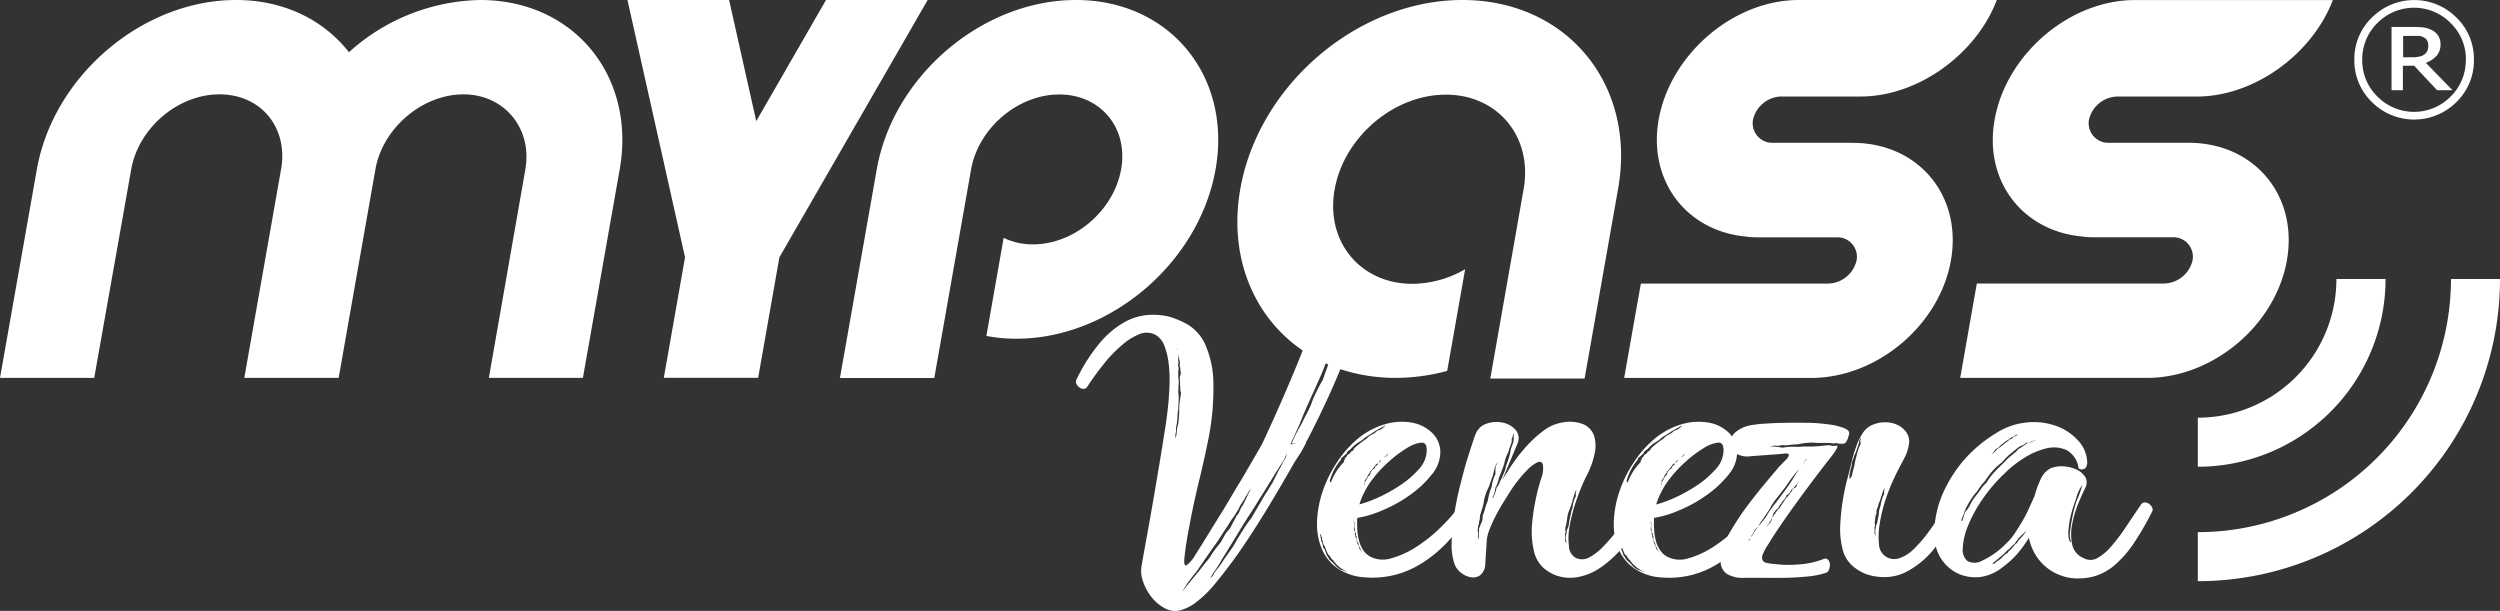
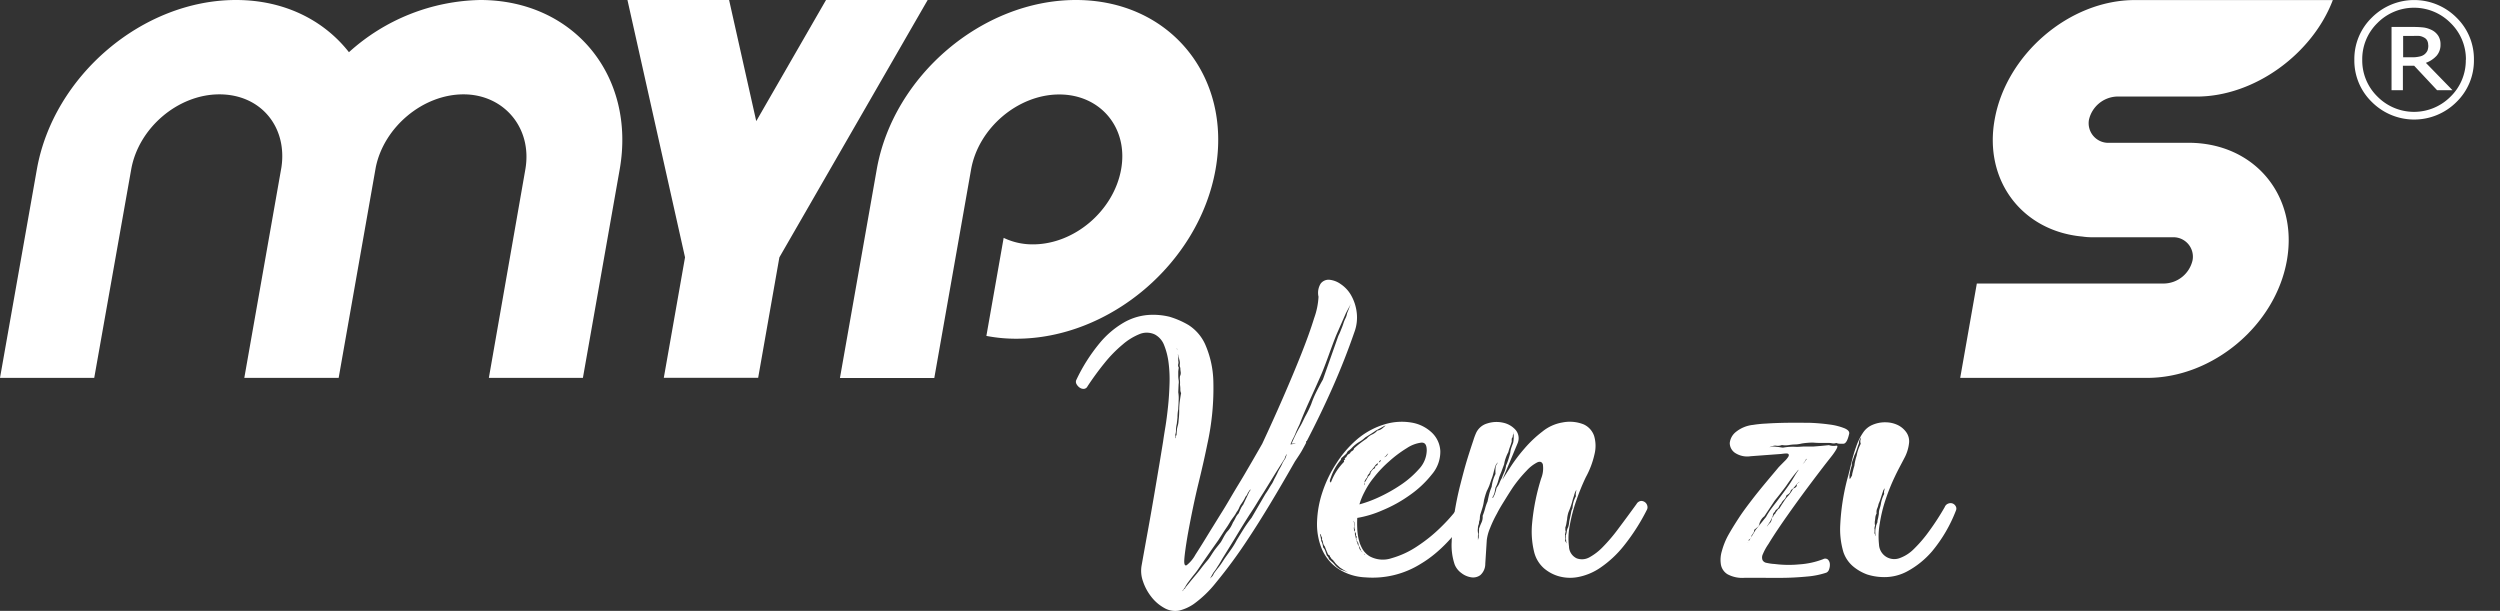
<svg xmlns="http://www.w3.org/2000/svg" id="6545b154-2449-4f48-98e5-837d6814e809" data-name="Livello 1" viewBox="0 0 418.12 102.17">
  <rect x="0" y="0" width="418.12" height="102.17" fill="#333333" stroke="none" />
  <title>Logo Venezia biancobianco</title>
-   <path d="M399.22,47.31a31.4,31.4,0,0,1-31.4,31.4v-8.2A23.2,23.2,0,0,0,391,47.31Zm10.94,0a42.34,42.34,0,0,1-42.34,42.34v8.2a50.54,50.54,0,0,0,50.54-50.54h-8.2" transform="translate(-0.24 -0.65)" fill="#fff" />
  <path d="M414,10.65a9.66,9.66,0,0,1-2.93,7.07,10,10,0,0,1-14.13,0A9.63,9.63,0,0,1,394,10.65a9.63,9.63,0,0,1,2.94-7.07,10,10,0,0,1,14.13,0A9.66,9.66,0,0,1,414,10.65m-1.34,0A8.44,8.44,0,0,0,410.1,4.5a8.6,8.6,0,0,0-12.24,0,8.44,8.44,0,0,0-2.54,6.15,8.44,8.44,0,0,0,2.54,6.15,8.6,8.6,0,0,0,12.24,0,8.44,8.44,0,0,0,2.54-6.15m-2.22,5.09h-2.58L404,11.64h-1.88v4.1h-1.9V5.16h3.61a14.57,14.57,0,0,1,1.78.09A4.52,4.52,0,0,1,407,5.7a2.74,2.74,0,0,1,1.07,1,2.62,2.62,0,0,1,.34,1.4,2.76,2.76,0,0,1-.65,1.87,4.5,4.5,0,0,1-1.8,1.19Zm-4.07-7.55a1.61,1.61,0,0,0-.16-.74,1.18,1.18,0,0,0-.55-.53,2.21,2.21,0,0,0-.76-.26,9.08,9.08,0,0,0-1,0h-1.72v3.57h1.47a5,5,0,0,0,1.24-.12,1.88,1.88,0,0,0,.86-.37,1.81,1.81,0,0,0,.5-.63,2.44,2.44,0,0,0,.14-.87" transform="translate(-0.24 -0.65)" fill="#fff" />
  <path d="M366.26,24.53H353.08a3.28,3.28,0,0,1-3.46-3.88,5,5,0,0,1,4.58-3.85h13.43c9.66,0,19.36-7.14,22.77-16.14H357.3c-11,0-21.55,9.13-23.46,20C332,30.9,338.5,39.3,348.49,40.21a11.15,11.15,0,0,0,1.8.12h13.43a3.25,3.25,0,0,1,3.22,3.86,5,5,0,0,1-4.83,3.88H330.86l-2.78,15.78h31.25c11,0,21.48-8.8,23.39-19.66s-5.45-19.66-16.46-19.66" transform="translate(-0.24 -0.65)" fill="#fff" />
-   <path d="M310.08,24.53H296.89a3.28,3.28,0,0,1-3.46-3.88A5,5,0,0,1,298,16.79h13.43c9.65,0,19.36-7.14,22.77-16.14H301.1c-11,0-21.53,9.13-23.45,20-1.81,10.26,4.66,18.66,14.64,19.57a11.46,11.46,0,0,0,1.81.12h13.43a3.25,3.25,0,0,1,3.22,3.86,5,5,0,0,1-4.83,3.88H274.67l-2.79,15.78h31.26c11,0,21.48-8.8,23.39-19.66s-5.45-19.66-16.45-19.66" transform="translate(-0.24 -0.65)" fill="#fff" />
-   <path d="M244.84.65c-17.45,0-34.09,14.15-37.16,31.6s8.57,31.6,26,31.6a33.27,33.27,0,0,0,8.6-1.17l3-17a17.93,17.93,0,0,1-8.82,2.44c-8.73,0-14.57-7.1-13-15.82s9.88-15.82,18.6-15.82,14.56,7.1,13,15.82l-5.57,31.66h15.77l5.59-31.66C274,14.8,262.29.65,244.84.65" transform="translate(-0.24 -0.65)" fill="#fff" />
  <path d="M180.19.65C164.54.65,149.62,13.33,146.87,29l-6.15,34.87H156.5L162.65,29c1.22-6.92,7.84-12.55,14.75-12.55S189,22.06,187.74,29,179.89,41.52,173,41.52a11.13,11.13,0,0,1-4.9-1.09l-2.89,16.4a26.11,26.11,0,0,0,5,.47c15.65,0,30.56-12.68,33.33-28.32S195.83.65,180.19.65" transform="translate(-0.24 -0.65)" fill="#fff" />
  <polygon points="138.15 0 126.48 20.26 121.94 0 104.94 0 114.57 43.04 111.02 63.19 126.8 63.19 130.35 43.04 155.15 0 138.15 0" fill="#fff" />
  <path d="M80.55.65A33.66,33.66,0,0,0,58.6,9.38C54.38,4,47.75.65,39.71.65,24.07.65,9.16,13.33,6.4,29L.24,63.85H16L22.18,29C23.4,22.06,30,16.43,36.93,16.43s11.38,5.44,10.38,12.19L41.1,63.85H56.88l6.21-35.23C64.47,21.87,71,16.43,77.76,16.43S89.32,22.06,88.1,29L82,63.85H97.73L103.88,29C106.64,13.33,96.2.65,80.55.65" transform="translate(-0.24 -0.65)" fill="#fff" />
  <path d="M216.82,77.82q-4.55,8-7.77,12.85a82.66,82.66,0,0,1-5.49,7.48,18.54,18.54,0,0,1-3.7,3.54,7.51,7.51,0,0,1-2.37,1.07,3.65,3.65,0,0,1-2.55-.44,7.05,7.05,0,0,1-2.15-1.86,8.53,8.53,0,0,1-1.39-2.59,5.14,5.14,0,0,1-.22-2.69q.44-2.46,1-5.55c.38-2.07.73-4.09,1.07-6.07s.64-3.79.92-5.43l.6-3.66c.08-.59.21-1.4.38-2.43s.31-2.16.44-3.38.21-2.48.25-3.76a22,22,0,0,0-.16-3.6,11.8,11.8,0,0,0-.75-2.94,3.38,3.38,0,0,0-1.55-1.77,3.16,3.16,0,0,0-2.56-.06A10.08,10.08,0,0,0,188,58.27a21.75,21.75,0,0,0-3,3.06q-1.49,1.83-2.87,3.92a.74.74,0,0,1-.64.44,1.16,1.16,0,0,1-.69-.22,1.75,1.75,0,0,1-.51-.57.78.78,0,0,1-.06-.66,29,29,0,0,1,3.89-6.16,15.07,15.07,0,0,1,4-3.44,9.71,9.71,0,0,1,4-1.3,11.48,11.48,0,0,1,3.73.29A14.4,14.4,0,0,1,199,55a7.5,7.5,0,0,1,2.78,3.19,16.33,16.33,0,0,1,1.39,6.23,43.28,43.28,0,0,1-1,10.48c-.38,1.89-.88,4.1-1.49,6.6s-1.21,5.38-1.8,8.62c-.34,2-.52,3.36-.57,4.14s.1,1.08.41.91a5.76,5.76,0,0,0,1.46-1.76c.65-1,1.48-2.34,2.49-4,.63-1,1.29-2.09,2-3.22s1.35-2.26,2-3.35,1.3-2.13,1.86-3.1,1.05-1.79,1.43-2.46l1.38-2.4c1.18-2.53,2.34-5.09,3.48-7.71s2.16-5.05,3.06-7.32,1.62-4.27,2.15-6a12.31,12.31,0,0,0,.73-3.57,2.91,2.91,0,0,1,.37-2.21,1.66,1.66,0,0,1,1.46-.63,3.91,3.91,0,0,1,1.89.73,5.59,5.59,0,0,1,1.71,1.83,7.6,7.6,0,0,1,.94,2.78,7,7,0,0,1-.38,3.44q-1.57,4.55-3.56,9.06t-4.39,9.13c-.09,0-.12,0-.1.09a.75.75,0,0,1-.12.41c-.11.21-.29.54-.54,1S217.37,77,216.82,77.82Zm-19.77-6.26a4.33,4.33,0,0,0-.13,1,2.23,2.23,0,0,1-.12.79,1.65,1.65,0,0,1,0,.63l.12-.19a.19.19,0,0,1,0-.19,1.63,1.63,0,0,1,.1-.25,5.86,5.86,0,0,1,.06-.76c0-.29.11-.61.19-.94s.08-.7.13-1.08a12.1,12.1,0,0,0,.06-1.26,12.17,12.17,0,0,1,.09-1.49c.07-.48.14-1,.23-1.42a1.31,1.31,0,0,1-.13-.63,5,5,0,0,0-.06-.76,5.58,5.58,0,0,0,0-.72,2.6,2.6,0,0,1,0-.73,1.11,1.11,0,0,0,.12-.69,3.8,3.8,0,0,1-.06-.7.92.92,0,0,1-.1-.54,1.35,1.35,0,0,0,0-.53c-.08-.38-.17-.72-.25-1a.25.25,0,0,0-.06-.19V60a2.22,2.22,0,0,1,.06.51V61a1,1,0,0,1,0,.54.73.73,0,0,0,.09.6,6.39,6.39,0,0,0-.09.67q0,.34,0,.72a3.85,3.85,0,0,0,.06.66,2.24,2.24,0,0,1,0,.73l-.06,1.33a6.16,6.16,0,0,1,.06,1.48c0,.49-.06.94-.06,1.36a7.27,7.27,0,0,0-.13,1.39Zm.06-12.31c0-.13,0-.21,0-.26l-.06-.12.06.38v0Zm0,.25v0Zm2.72,37.39c-.3.38-.57.74-.82,1.07a6.38,6.38,0,0,0-.57.89c-.17.25-.34.48-.5.69l.18-.13a.53.53,0,0,1,.23-.28.27.27,0,0,0,.15-.22l.7-.85c.25-.32.52-.64.82-1s.67-.79,1-1.23.71-.92,1.14-1.42.69-1,1.07-1.55.78-1,1.2-1.55c.17-.29.33-.58.47-.85a7.47,7.47,0,0,1,.54-.85,4.32,4.32,0,0,0,.6-.76,6.27,6.27,0,0,0,.41-.82,5.62,5.62,0,0,0,.44-.79,2.52,2.52,0,0,1,.51-.73c.12-.29.24-.56.35-.79a2.89,2.89,0,0,1,.41-.66q.32-.69.57-1.2c.16-.34.31-.65.44-.95.12-.13.19-.23.19-.31v-.13l-.26.38a1.19,1.19,0,0,0-.22.38,1.48,1.48,0,0,1-.34.5,3.79,3.79,0,0,1-.29.57c-.1.17-.24.38-.41.63a3.07,3.07,0,0,0-.35.63,2.58,2.58,0,0,1-.41.7,4.91,4.91,0,0,1-.47.76q-.28.38-.54.75c-.17.3-.34.57-.5.83l-.51.75L204,91l-1.11,1.57-1.1,1.58-1,1.46A13.09,13.09,0,0,1,199.83,96.89ZM211.58,83c-.38.59-.77,1.21-1.17,1.87s-.81,1.29-1.23,1.92q-1.27,2-2.4,3.89c-.76,1.24-1.46,2.37-2.09,3.38-.29.5-.57,1-.82,1.35a8,8,0,0,1-.69,1l-.57,1,.19-.19a1.32,1.32,0,0,0,.44-.63c.21-.29.46-.63.76-1s.59-.8.88-1.26.71-1,1.11-1.58a14.25,14.25,0,0,0,1.1-1.77c.38-.63.77-1.26,1.17-1.9a21,21,0,0,1,1.3-1.83l2.33-4c.21-.29.4-.59.57-.88s.34-.57.51-.82.32-.65.47-.92.28-.54.41-.79a6.71,6.71,0,0,1,.38-.76c.13-.21.25-.44.38-.69a4.72,4.72,0,0,1,.57-1l.31-.82-.06.06a1.17,1.17,0,0,1-.16.25,1.42,1.42,0,0,0-.16.44l-1.51,2.4Zm12.19-26.4c-.3.72-.75,1.92-1.36,3.6s-1.09,2.89-1.42,3.6c-.63,1.44-1.26,2.83-1.87,4.17s-1.12,2.57-1.54,3.67c-.26.54-.48,1-.67,1.48s-.37.81-.53,1.1l-.32.76c1.1-.16,1.16-.21.19-.12.29-.68.55-1.22.76-1.65s.46-.88.76-1.39.54-1.12.88-1.73a17.56,17.56,0,0,0,.89-1.86,16.77,16.77,0,0,1,.88-2.09c.34-.67.69-1.35,1.07-2l2.59-7.33a9.27,9.27,0,0,0,.44-1c.13-.31.26-.64.38-1a5.47,5.47,0,0,1,.35-.89,3,3,0,0,0,.29-.88c.12-.3.23-.56.31-.79s.19-.5.32-.79L225.35,53Z" transform="translate(-0.24 -0.65)" fill="#fff" />
  <path d="M227.11,74.21a12.83,12.83,0,0,1,4.8-2.62,9.84,9.84,0,0,1,4.49-.25A6.46,6.46,0,0,1,239.71,73a4.56,4.56,0,0,1,1.42,3.09A5.82,5.82,0,0,1,239.71,80a17.25,17.25,0,0,1-3.66,3.44A22.9,22.9,0,0,1,231.44,86a17.69,17.69,0,0,1-4.2,1.27,16.77,16.77,0,0,0,0,1.76,9,9,0,0,0,.25,1.87,5.87,5.87,0,0,0,.66,1.64,3.54,3.54,0,0,0,1.2,1.17A4.61,4.61,0,0,0,233,94a15,15,0,0,0,4.29-2,25.66,25.66,0,0,0,4.17-3.41,27.25,27.25,0,0,0,3.31-3.94,1,1,0,0,1,.7-.48,1,1,0,0,1,.69.19,1.43,1.43,0,0,1,.48.6.78.78,0,0,1,0,.7q-4.11,6.5-8.72,9.25a15.16,15.16,0,0,1-9.35,2.3,8.93,8.93,0,0,1-4.77-1.61,7.59,7.59,0,0,1-2.58-3.37,11,11,0,0,1-.7-4.46,17.36,17.36,0,0,1,.92-4.89,20.32,20.32,0,0,1,2.3-4.74A18.1,18.1,0,0,1,227.11,74.21Zm-1.39,22.17a11.84,11.84,0,0,1-1.39-.82l-.34-.31a3.4,3.4,0,0,1-.38-.38,1.26,1.26,0,0,1-.19-.26.37.37,0,0,0-.16-.12c0-.13-.07-.19-.09-.19s-.1-.06-.23-.19-.09-.25-.15-.25-.1,0-.1-.13a.4.4,0,0,0-.31-.31c-.22-.47-.4-.93-.57-1.39a1.19,1.19,0,0,1-.29-.6,1.42,1.42,0,0,0-.22-.6.29.29,0,0,0,0-.35,1.61,1.61,0,0,1-.15-.41l-.13-.13v.13c.08.34.15.65.19,1,0,.08.09.21.16.37a4.61,4.61,0,0,1,.16.76,1.64,1.64,0,0,1,.37.63l.26.76a1,1,0,0,1,.31.44s0,.15.26.32l.12.13a3.84,3.84,0,0,1,.66.66,3.2,3.2,0,0,0,1,.79C224.91,96.05,225.3,96.22,225.72,96.38Zm-2.9-15a9.91,9.91,0,0,1,1-2,10.29,10.29,0,0,1,1.23-1.51c-.08-.17-.06-.28.07-.32s.12-.12,0-.25c.21-.13.31-.21.31-.25a1.22,1.22,0,0,1,.25-.38c.26-.13.39-.23.41-.32a.37.37,0,0,1,.16-.19c.3-.16.44-.33.44-.5A16.26,16.26,0,0,1,228.82,74a2.46,2.46,0,0,1,.88-.67,2.46,2.46,0,0,0,.89-.66,1.8,1.8,0,0,0,.63-.22,2.65,2.65,0,0,0,.5-.41l.26-.19a.62.62,0,0,0-.26.06c-.5.3-1,.55-1.39.76-.16.13-.4.28-.69.47l-1.07.67a5,5,0,0,1-1,.75,5.54,5.54,0,0,0-1.14.89,4,4,0,0,1-.63.57c-.09,0-.21.17-.38.5l-.63.57c-.17.13-.26.23-.26.32a.39.39,0,0,1-.12.25,9,9,0,0,0-1.58,2.84,3,3,0,0,0-.19.63Zm4,8a.43.43,0,0,0-.06-.38v-.51a.82.82,0,0,0,0-.44,2.63,2.63,0,0,0-.13-.32,1.1,1.1,0,0,0,.06.32.66.66,0,0,1,0,.44.63.63,0,0,1,0,.35.38.38,0,0,0,0,.28v.26a.55.55,0,0,0,.06.19Zm.19.82a1.07,1.07,0,0,0,0-.29c0-.06-.08-.18-.16-.34v.12a1.59,1.59,0,0,0,0,.29c0,.1.05.24.1.41a5.77,5.77,0,0,0,.12.57.21.21,0,0,1,.07.18.39.39,0,0,0,.12.26.59.59,0,0,0,.07.31.86.86,0,0,0,.19.26,1,1,0,0,0,0,.19,1.52,1.52,0,0,0,.09.25c.09.21.17.31.25.31a.68.68,0,0,0,.26.32s-.09-.15-.26-.32a.29.29,0,0,0-.06-.19.25.25,0,0,1-.06-.19,1.08,1.08,0,0,1-.16-.28,1.71,1.71,0,0,0-.09-.22.88.88,0,0,1-.07-.32.22.22,0,0,0-.12-.19.71.71,0,0,0-.1-.22.57.57,0,0,1-.09-.28.29.29,0,0,1,0-.29C227.22,90.54,227.18,90.43,227.05,90.26ZM238.86,76c0-.92-.26-1.36-.91-1.32a5.6,5.6,0,0,0-2.41.91,19.83,19.83,0,0,0-3,2.25A19.17,19.17,0,0,0,230,80.53a12.82,12.82,0,0,0-1.55,2.4,11.06,11.06,0,0,0-.85,2.08,20.69,20.69,0,0,0,3.16-1.16,25.92,25.92,0,0,0,3.69-2.06,15.63,15.63,0,0,0,3.1-2.68A4.71,4.71,0,0,0,238.86,76ZM228.44,93.35c0,.09.08.13.13.13l-.07-.06-.06-.13h-.13Zm1.83-14.71a2,2,0,0,1,.32-.19.8.8,0,0,0,.12-.32.9.9,0,0,0-.34.22,1.65,1.65,0,0,0-.29.41s-.19.17-.44.51l-.25.25a.33.33,0,0,0-.07.25,3.16,3.16,0,0,0-.28.32.52.52,0,0,0-.1.31.91.91,0,0,1-.15.23.6.6,0,0,0-.16.22c-.17.25-.21.4-.13.44a2.15,2.15,0,0,0-.12.5c.08,0,.12-.21.12-.5a1.12,1.12,0,0,0,.13-.16l.13-.22a1.76,1.76,0,0,1,.18-.32.51.51,0,0,0,.13-.25l.25-.25a.42.42,0,0,0,.13-.32.52.52,0,0,1,.1-.22,1.85,1.85,0,0,1,.28-.35.28.28,0,0,1,.22-.15C230.15,79,230.23,78.89,230.27,78.64Zm.7-.7a.61.61,0,0,0,.25-.38l-.06.07a.36.36,0,0,0-.26.25l-.12.12Zm1.2-1.07.25-.38a.92.92,0,0,0-.29.28,1,1,0,0,1-.41.35A.71.71,0,0,0,232.17,76.87Z" transform="translate(-0.24 -0.65)" fill="#fff" />
  <path d="M248.65,94.93a2.51,2.51,0,0,1-.82,1.9,2,2,0,0,1-1.55.37,3.51,3.51,0,0,1-1.64-.72,3.26,3.26,0,0,1-1.11-1.42,10,10,0,0,1-.5-3.76,37.27,37.27,0,0,1,.44-4.67c.25-1.62.58-3.26,1-4.9s.8-3.1,1.2-4.39.74-2.31,1-3.09a10.62,10.62,0,0,1,.41-1.11,2.93,2.93,0,0,1,1.9-1.67,5,5,0,0,1,2.62-.13,3.85,3.85,0,0,1,2.11,1.2,2.15,2.15,0,0,1,.32,2.31l-2.53,6.06c.25-.42.71-1.14,1.36-2.15a27.34,27.34,0,0,1,2.34-3.09,19.67,19.67,0,0,1,3-2.84,7.17,7.17,0,0,1,3.34-1.52,6.27,6.27,0,0,1,3.57.32,3.28,3.28,0,0,1,1.74,1.92,5.83,5.83,0,0,1,.06,3.1,14.44,14.44,0,0,1-1.45,3.82,37,37,0,0,0-1.58,3.88,26.92,26.92,0,0,0-1.1,4.17,10.9,10.9,0,0,0-.13,3.51,2.25,2.25,0,0,0,1.29,2,2.53,2.53,0,0,0,2.09-.15,9.41,9.41,0,0,0,2.3-1.77,28.09,28.09,0,0,0,2.62-3.1q1.4-1.86,3-4.07a1,1,0,0,1,.76-.51,1.09,1.09,0,0,1,.66.22,1.06,1.06,0,0,1,.38.6.89.89,0,0,1-.09.7,34.27,34.27,0,0,1-3.85,6,17.9,17.9,0,0,1-3.89,3.63,9.86,9.86,0,0,1-3.76,1.58,7.06,7.06,0,0,1-3.41-.19,6.65,6.65,0,0,1-2.27-1.26A5.36,5.36,0,0,1,256.83,93a14.38,14.38,0,0,1-.35-4.8A36.09,36.09,0,0,1,258,80.66a4.53,4.53,0,0,0,.28-2.34c-.15-.42-.45-.54-.91-.35a6.27,6.27,0,0,0-1.8,1.39,21.84,21.84,0,0,0-2.31,2.81c-.34.51-.75,1.15-1.23,1.93s-1,1.59-1.42,2.43A19.44,19.44,0,0,0,249.44,89a7.15,7.15,0,0,0-.54,2Zm-.44-8a11.08,11.08,0,0,0,.41-1.23,7.06,7.06,0,0,1,.41-1.17c.08-.42.18-.84.28-1.26a7.7,7.7,0,0,1,.41-1.2,6.45,6.45,0,0,1,.64-2.15,8.08,8.08,0,0,1,0-.92,1.76,1.76,0,0,1,.15-.6,3.41,3.41,0,0,0,.26-.44,3.87,3.87,0,0,0-.32.38,3.45,3.45,0,0,0-.22.6c-.06.23-.14.52-.22.85s-.19.69-.32,1l-.38,1.11c-.16.38-.3.67-.41.88a11.68,11.68,0,0,0-.47,1.58,7.14,7.14,0,0,1-.25,1.2c-.13.42-.25.82-.38,1.2a3.07,3.07,0,0,0-.06.57,1.65,1.65,0,0,1-.13.57,1.48,1.48,0,0,1-.1.57,1.51,1.51,0,0,0-.09.5,2.36,2.36,0,0,0,.06,1,1.26,1.26,0,0,0-.06.38V91a3.52,3.52,0,0,1,.13-.45c0-.46.06-1,.06-1.51.13-.34.26-.69.41-1A2.23,2.23,0,0,0,248.21,86.91Zm1.58-3,.12-.06c.09,0,.13-.1.13-.16a.31.31,0,0,1,.13-.22,8.2,8.2,0,0,0,.37-1.27,2.84,2.84,0,0,0,.48-.79,5.93,5.93,0,0,1,.41-.85c.12-.34.26-.67.41-1a3.52,3.52,0,0,0,.28-1.07,8.68,8.68,0,0,0,.41-1.08c.11-.33.2-.67.29-1a4.24,4.24,0,0,1,.22-1c.1-.29.2-.54.28-.75a5.42,5.42,0,0,0,.07-1.39V73l-.07-.07.07.13-.07.25a.27.27,0,0,0-.06.19,1.1,1.1,0,0,1-.06.32.4.4,0,0,0-.13.31v.38c-.08.3-.18.58-.28.85a8.35,8.35,0,0,0-.29.92,5.91,5.91,0,0,0-.44,1,4.71,4.71,0,0,0-.25,1c-.17.46-.32.86-.44,1.2l-.38.94c-.09.34-.17.65-.26.92a4.39,4.39,0,0,1-.37.85l-.13.7a2.39,2.39,0,0,1-.19.57Zm12.69,5a4.14,4.14,0,0,0,.19-.79c0-.28.08-.54.13-.79s.14-.64.19-.92a2.59,2.59,0,0,1,.25-.79,4.5,4.5,0,0,1,.57-2,1.48,1.48,0,0,1,0-.6,1.86,1.86,0,0,0,.06-.48c-.08.17-.16.33-.22.48a2.58,2.58,0,0,0-.16.53c-.08.21-.19.54-.31,1s-.24.77-.32,1-.23.57-.32.82a5.72,5.72,0,0,0-.19.89c0,.25-.08.52-.12.82a3.41,3.41,0,0,1-.19.75v.38a1.1,1.1,0,0,0,.06.32,2.62,2.62,0,0,0-.09.38.31.31,0,0,0,0,.25,2.8,2.8,0,0,0,.06.63A.56.56,0,0,0,262,91a.49.49,0,0,0,.06.22l.13.19.06.13v-.13a.25.25,0,0,1-.06-.19,9,9,0,0,1-.06-1.07,2.41,2.41,0,0,0,.15-.63A2.43,2.43,0,0,1,262.48,88.87Z" transform="translate(-0.24 -0.65)" fill="#fff" />
-   <path d="M276.76,74.21a12.72,12.72,0,0,1,4.79-2.62,9.84,9.84,0,0,1,4.49-.25A6.49,6.49,0,0,1,289.36,73a4.65,4.65,0,0,1,1.42,3.09A5.93,5.93,0,0,1,289.36,80a17.3,17.3,0,0,1-3.67,3.44A22.9,22.9,0,0,1,281.08,86a17.69,17.69,0,0,1-4.2,1.27,16.77,16.77,0,0,0,0,1.76,9,9,0,0,0,.25,1.87,5.6,5.6,0,0,0,.67,1.64,3.37,3.37,0,0,0,1.2,1.17,4.59,4.59,0,0,0,3.63.31,15,15,0,0,0,4.29-2,25.66,25.66,0,0,0,4.17-3.41,27.35,27.35,0,0,0,3.32-3.94,1,1,0,0,1,.69-.48,1.05,1.05,0,0,1,.7.19,1.41,1.41,0,0,1,.47.6.78.78,0,0,1,0,.7q-4.11,6.5-8.72,9.25a15.16,15.16,0,0,1-9.35,2.3,8.9,8.9,0,0,1-4.76-1.61,7.61,7.61,0,0,1-2.59-3.37,11,11,0,0,1-.7-4.46,17.72,17.72,0,0,1,.92-4.89,20.32,20.32,0,0,1,2.3-4.74A17.88,17.88,0,0,1,276.76,74.21Zm-1.39,22.17a10.11,10.11,0,0,1-1.39-.82c-.09-.08-.2-.19-.35-.31a3.4,3.4,0,0,1-.38-.38,1.26,1.26,0,0,1-.19-.26.31.31,0,0,0-.16-.12c0-.13-.07-.19-.09-.19a.72.72,0,0,1-.22-.19c0-.17-.1-.25-.16-.25s-.1,0-.1-.13a.38.38,0,0,0-.31-.31c-.21-.47-.4-.93-.57-1.39a1.16,1.16,0,0,1-.28-.6,1.61,1.61,0,0,0-.23-.6.31.31,0,0,0,0-.35,1.3,1.3,0,0,1-.16-.41l-.13-.13v.13a7.59,7.59,0,0,1,.19,1,4,4,0,0,1,.16.37,4.61,4.61,0,0,1,.16.76,1.8,1.8,0,0,1,.38.63l.25.76a1,1,0,0,1,.31.44s.05.15.26.32l.12.13a4.16,4.16,0,0,1,.67.66,3.06,3.06,0,0,0,1,.79C274.55,96.05,274.94,96.22,275.37,96.38Zm-2.91-15a9.91,9.91,0,0,1,1-2,10.29,10.29,0,0,1,1.23-1.51c-.08-.17-.06-.28.07-.32s.12-.12,0-.25c.21-.13.31-.21.31-.25a1.37,1.37,0,0,1,.26-.38c.25-.13.38-.23.41-.32a.31.31,0,0,1,.15-.19c.3-.16.45-.33.45-.5A15.5,15.5,0,0,1,278.46,74a2.46,2.46,0,0,1,.88-.67,2.38,2.38,0,0,0,.89-.66,1.8,1.8,0,0,0,.63-.22,3.06,3.06,0,0,0,.51-.41l.25-.19a.54.54,0,0,0-.25.06c-.51.3-1,.55-1.39.76-.17.13-.4.28-.7.47l-1.07.67a4.73,4.73,0,0,1-1,.75,5.54,5.54,0,0,0-1.14.89,3.2,3.2,0,0,1-.63.57c-.09,0-.21.17-.38.5l-.63.57c-.17.13-.25.23-.25.32a.41.41,0,0,1-.13.25,9,9,0,0,0-1.58,2.84,3.78,3.78,0,0,0-.19.63Zm4,8a.43.43,0,0,0-.06-.38v-.51a.82.82,0,0,0,0-.44,2.63,2.63,0,0,0-.13-.32.88.88,0,0,0,.07.32.82.82,0,0,1,0,.44.72.72,0,0,1,0,.35.44.44,0,0,0,0,.28v.26a.55.55,0,0,0,.06.19Zm.19.82a1.07,1.07,0,0,0,0-.29,2.14,2.14,0,0,0-.16-.34v.12a1.59,1.59,0,0,0,0,.29c0,.1.06.24.1.41a4.55,4.55,0,0,0,.13.57.24.24,0,0,1,.06.18.39.39,0,0,0,.12.26.59.59,0,0,0,.07.31.86.86,0,0,0,.19.26,1,1,0,0,0,0,.19,1.52,1.52,0,0,0,.09.25c.09.21.17.31.26.31a.62.62,0,0,0,.25.32s-.09-.15-.25-.32a.29.29,0,0,0-.07-.19.25.25,0,0,1-.06-.19,1.5,1.5,0,0,1-.16-.28,1.71,1.71,0,0,0-.09-.22.88.88,0,0,1-.07-.32.22.22,0,0,0-.12-.19.52.52,0,0,0-.1-.22.57.57,0,0,1-.09-.28.36.36,0,0,1,0-.29C276.86,90.54,276.82,90.43,276.69,90.26ZM288.5,76c0-.92-.26-1.36-.91-1.32a5.52,5.52,0,0,0-2.4.91,19.37,19.37,0,0,0-3,2.25,19.76,19.76,0,0,0-2.56,2.71,12.82,12.82,0,0,0-1.55,2.4,11.79,11.79,0,0,0-.85,2.08,20.31,20.31,0,0,0,3.16-1.16,25.92,25.92,0,0,0,3.69-2.06,15.63,15.63,0,0,0,3.1-2.68A4.71,4.71,0,0,0,288.5,76ZM278.08,93.35c0,.09.09.13.13.13l-.07-.06-.06-.13H278Zm1.83-14.71a2,2,0,0,1,.32-.19.8.8,0,0,0,.12-.32.9.9,0,0,0-.34.22,1.65,1.65,0,0,0-.29.41s-.19.17-.44.51l-.25.25a.38.38,0,0,0-.06.25,2.45,2.45,0,0,0-.29.32.52.52,0,0,0-.09.31,1.34,1.34,0,0,1-.16.23.73.73,0,0,0-.16.22c-.17.25-.21.4-.13.44a2.15,2.15,0,0,0-.12.5c.08,0,.12-.21.12-.5a.7.7,0,0,0,.13-.16l.13-.22a1.23,1.23,0,0,1,.19-.32.63.63,0,0,0,.12-.25l.26-.25a.45.45,0,0,0,.12-.32.52.52,0,0,1,.1-.22,1.85,1.85,0,0,1,.28-.35.3.3,0,0,1,.22-.15C279.8,79,279.87,78.89,279.91,78.64Zm.7-.7a.61.61,0,0,0,.25-.38l-.06.07a.38.38,0,0,0-.26.25l-.12.12Zm1.2-1.07.25-.38a.91.91,0,0,0-.28.28,1.15,1.15,0,0,1-.41.35A.68.68,0,0,0,281.81,76.87Z" transform="translate(-0.24 -0.65)" fill="#fff" />
  <path d="M306.12,75.1a2.6,2.6,0,0,0,1.23.09c.4-.06.18.48-.66,1.61l-1.17,1.49c-.73.95-1.64,2.14-2.71,3.57s-2.22,3-3.44,4.73S297,90,296,91.65a9,9,0,0,0-.92,1.67,1.24,1.24,0,0,0-.06,1,.9.9,0,0,0,.69.47,8.22,8.22,0,0,0,1.36.19,18.51,18.51,0,0,0,4.11.06,13.49,13.49,0,0,0,4-.88.69.69,0,0,1,.79.09,1.16,1.16,0,0,1,.31.73,2.12,2.12,0,0,1-.13.89.85.85,0,0,1-.47.56,13.69,13.69,0,0,1-3.16.64c-1.26.12-2.55.2-3.88.22s-2.59,0-3.79,0l-2.87,0a5.17,5.17,0,0,1-2.82-.6,2.39,2.39,0,0,1-1.1-1.61,5,5,0,0,1,.16-2.27,12,12,0,0,1,1-2.53c.51-.92,1.12-1.91,1.83-3s1.48-2.1,2.27-3.13,1.59-2,2.37-2.94,1.47-1.74,2.06-2.46l.91-.92a4.06,4.06,0,0,0,.67-.79c.12-.21.11-.36,0-.47s-.53-.09-1.16,0l-5.12.38a3.72,3.72,0,0,1-2.65-.57,2,2,0,0,1-.86-1.64,2.71,2.71,0,0,1,1-1.83,5.46,5.46,0,0,1,2.91-1.2,18.85,18.85,0,0,1,2.21-.22c1-.07,2.14-.11,3.38-.13s2.49,0,3.76,0a33.34,33.34,0,0,1,3.44.29,10.18,10.18,0,0,1,2.49.63c.63.27.89.6.76,1-.25,1.09-.59,1.62-1,1.58h-.57a1.45,1.45,0,0,1-.57-.13,1.2,1.2,0,0,1-.69.06,3.07,3.07,0,0,0-.57-.06h-1.39q-.63,0-1.26-.06a13.07,13.07,0,0,0-1.83.15,6.21,6.21,0,0,1-.95.16,7.28,7.28,0,0,0-1.2.1,3.43,3.43,0,0,1-1.2,0,1.83,1.83,0,0,1-.89.12,1.23,1.23,0,0,0-.69.07,2.59,2.59,0,0,0-.51.18l.57-.12a4.62,4.62,0,0,1,.7.06c.25,0,.59.09,1,.13a9,9,0,0,1,2.27-.13c.46,0,.93-.06,1.39-.06h1.45l1.24-.1ZM292.61,91.33l-.07.13A.17.17,0,0,0,292.61,91.33Zm3-4.23a11.43,11.43,0,0,1,.82-1.3c.29-.4.61-.81.94-1.23.76-1,1.41-1.87,2-2.71s1-1.6,1.45-2.28c.09-.12.17-.25.26-.38a1.08,1.08,0,0,0-.32.32c-.25.3-.54.65-.85,1.07s-.6.83-.85,1.2-.68.91-1,1.33-.66.84-1,1.26L295.32,87a2.07,2.07,0,0,0-.5.53,2.78,2.78,0,0,0-.32.67.81.81,0,0,1-.31.6c-.22.19-.4.34-.57.47a.82.82,0,0,1-.13.5c-.08.13-.19.28-.31.45a.83.83,0,0,1-.45.69l-.06.19.13-.06,1.07-1.77Zm4.54-4.74c.34-.12.53-.26.57-.41a1.41,1.41,0,0,0,.06-.35c-.08.09-.18.19-.28.32s-.26.3-.47.51a.66.66,0,0,0-.35.44q-.09.31-.66.63a1.47,1.47,0,0,1-.41.73,2,2,0,0,0-.48.66,1.27,1.27,0,0,0-.31.41c-.05.1-.11.22-.19.35a3,3,0,0,0-.38.31.74.74,0,0,0-.19.32.57.57,0,0,0-.25.31.93.93,0,0,0-.07.32,1,1,0,0,1-.16.32,1.09,1.09,0,0,0-.15.37,4.49,4.49,0,0,1-.26.45l-.38.57-.06.12.25-.31a.5.5,0,0,0,.1-.13.63.63,0,0,1,.22-.19,1.16,1.16,0,0,1,.13-.22,1.23,1.23,0,0,0,.12-.35c0-.17,0-.27.07-.31l.19-.19a.7.7,0,0,1,.25-.41.5.5,0,0,0,.19-.35.67.67,0,0,0,.25-.29.61.61,0,0,1,.32-.28l.44-.7.5-.75a4.35,4.35,0,0,1,.57-.7,6.65,6.65,0,0,0,.48-.63Zm.7-.88c-.05,0-.07,0-.07.12l.19-.18Zm.38-.25-.19.06-.07.13ZM302,78l.45-.63a.87.87,0,0,0-.19.13,1.78,1.78,0,0,1-.26.44,4,4,0,0,1-.44.51Z" transform="translate(-0.24 -0.65)" fill="#fff" />
  <path d="M313.45,71.69a5.26,5.26,0,0,1,2.21-.41,4.81,4.81,0,0,1,2,.47A3.77,3.77,0,0,1,319.1,73a2.63,2.63,0,0,1,.41,1.87,6.88,6.88,0,0,1-.79,2.43c-.44.86-1,1.86-1.54,3a34,34,0,0,0-1.55,3.82,24.12,24.12,0,0,0-1,4.07,12.13,12.13,0,0,0-.13,3.51,2.55,2.55,0,0,0,1.26,2.11,2.59,2.59,0,0,0,2.18.19,6.42,6.42,0,0,0,2.4-1.54,22.34,22.34,0,0,0,2.56-3,42.17,42.17,0,0,0,2.59-4,1,1,0,0,1,.63-.6,1,1,0,0,1,.7,0,1,1,0,0,1,.5.44.78.78,0,0,1,.06.7,24.32,24.32,0,0,1-4,6.85,14.62,14.62,0,0,1-4.2,3.38,8,8,0,0,1-3.82.94,9.45,9.45,0,0,1-2.84-.44,7.9,7.9,0,0,1-2.24-1.26A5.38,5.38,0,0,1,308.55,93a13.45,13.45,0,0,1-.53-4.61,37.61,37.61,0,0,1,1.13-7.45c.26-.93.5-1.88.73-2.87a24.67,24.67,0,0,1,.82-2.78A9.78,9.78,0,0,1,311.84,73,3.52,3.52,0,0,1,313.45,71.69ZM310,80.15c0-.25.09-.51.16-.79a7.1,7.1,0,0,1,.22-.79,7.12,7.12,0,0,1,.16-.91,6.07,6.07,0,0,1,.22-.79,6.71,6.71,0,0,1,.69-2,1.11,1.11,0,0,1-.06-.6l.12-.47a2.15,2.15,0,0,0-.28.47,1.45,1.45,0,0,0-.09.54c-.09.21-.2.53-.35,1a5.83,5.83,0,0,1-.41,1,8,8,0,0,1-.29.83,2.35,2.35,0,0,0-.15.88,8,8,0,0,0-.23.82l-.15.76v.38a1,1,0,0,0,.06.31A6.56,6.56,0,0,0,310,80.15Zm4.23,7.77c0-.21.08-.43.13-.66l.12-.67a2.63,2.63,0,0,1,.13-.88,5.7,5.7,0,0,0,.19-.7,5.42,5.42,0,0,1,.57-1.76,1.08,1.08,0,0,1,0-.51,1.42,1.42,0,0,0,.06-.44l-.25.44c0,.13-.09.28-.13.44l-.31.95a8.39,8.39,0,0,1-.32.82,3.08,3.08,0,0,1-.22.73,1.53,1.53,0,0,0-.1.85,1.65,1.65,0,0,0-.22.7,6.45,6.45,0,0,1-.09.69v.32a.61.61,0,0,0,.06.25,2.62,2.62,0,0,0-.09.38.27.27,0,0,0,0,.25v.57a.13.13,0,0,0,0,.16c0,.06.05.13.09.22l.13.25v-.13a.19.19,0,0,1-.07-.12,3.77,3.77,0,0,1,0-.95c.05-.25.09-.46.13-.63A4.74,4.74,0,0,1,314.27,87.92Z" transform="translate(-0.24 -0.65)" fill="#fff" />
-   <path d="M343.13,79a4.83,4.83,0,0,1,2.28-.35,6.14,6.14,0,0,1,2.21.57A3.39,3.39,0,0,1,349,80.44a1.9,1.9,0,0,1,0,1.8c-.34.67-.74,1.57-1.2,2.68a18.17,18.17,0,0,0-1,3.44,8.26,8.26,0,0,0,0,3.32,3.18,3.18,0,0,0,1.89,2.3A2.37,2.37,0,0,0,351,94a8.57,8.57,0,0,0,2.3-1.92,31.23,31.23,0,0,0,2.4-3.16c.82-1.22,1.67-2.49,2.56-3.79a.74.74,0,0,1,.66-.44,1.23,1.23,0,0,1,.73.22,1.53,1.53,0,0,1,.5.57.75.75,0,0,1,.07.66,50.48,50.48,0,0,1-3.13,5.4,18.1,18.1,0,0,1-3,3.47,9.22,9.22,0,0,1-3,1.83,8.89,8.89,0,0,1-3.06.54,7.8,7.8,0,0,1-2.81-.38,8.37,8.37,0,0,1-2.5-1.29,8.26,8.26,0,0,1-1.95-2.12,8.82,8.82,0,0,1-1.2-3,20,20,0,0,1-1.52,2.18,14.45,14.45,0,0,1-2.65,2.56,7.75,7.75,0,0,1-4,1.83A7.08,7.08,0,0,1,328,96.7a6.83,6.83,0,0,1-3.95-4.48,12.31,12.31,0,0,1-.19-4.2A17.16,17.16,0,0,1,325.26,83a22.14,22.14,0,0,1,3.28-5.21,22.66,22.66,0,0,1,5.5-4.67,11.57,11.57,0,0,1,5.37-1.83,11.06,11.06,0,0,1,4.89.66,9,9,0,0,1,3.57,2.46,5.56,5.56,0,0,1,1.45,3.51,1.51,1.51,0,0,1-.19.85.74.74,0,0,1-.47.35,1,1,0,0,1-.54,0c-.17-.07-.25-.14-.25-.22a4,4,0,0,0-2.05-3,5.16,5.16,0,0,0-3.32-.26,12,12,0,0,0-3.69,1.58,17.42,17.42,0,0,0-3.19,2.5,26.45,26.45,0,0,0-3.92,4.58,23,23,0,0,0-2.37,4.42,11,11,0,0,0-.82,3.6,2.46,2.46,0,0,0,.76,2.14,2.49,2.49,0,0,0,2.4,0,13.53,13.53,0,0,0,4-2.81,10.22,10.22,0,0,0,1.55-1.83c.48-.71.93-1.44,1.36-2.18a21.22,21.22,0,0,0,1.1-2.18l.85-1.89a15.68,15.68,0,0,1,1-2.75A3.76,3.76,0,0,1,343.13,79Zm-14.21,7.27a4.48,4.48,0,0,0,.82-1.21,8.05,8.05,0,0,1,.76-1.23l.57-.72.63-.89a4.49,4.49,0,0,1,.76-.82,10.56,10.56,0,0,1,1.26-1.7c.47-.51.95-1,1.46-1.46q.31-.31.63-.66a6.25,6.25,0,0,1,.82-.73,6.61,6.61,0,0,1,.6-.5,1.46,1.46,0,0,0,.47-.51L339,75a.36.36,0,0,1,.25-.19l.25-.19-.34.09a.49.49,0,0,0-.29.22,2.48,2.48,0,0,1-.54.26,2.37,2.37,0,0,0-.72.44l-1.23,1A12.79,12.79,0,0,0,335.05,78a9.72,9.72,0,0,0-1.58,1.43,13.75,13.75,0,0,0-1.2,1.61,11.06,11.06,0,0,0-1.39,1.83,5.65,5.65,0,0,0-.63.76c-.21.29-.43.63-.66,1a10.91,10.91,0,0,0-.79,1.58,3,3,0,0,1-.26.69,1.48,1.48,0,0,1-.15.41.86.86,0,0,0-.1.47h.13l.25-.75c0-.13.08-.27.13-.41S328.88,86.34,328.92,86.22Zm8.34-12.64a1.65,1.65,0,0,0,.25-.15c.09-.07.13-.12.13-.16l.06-.07h-.06a.57.57,0,0,1-.19.13,3.27,3.27,0,0,0-.32.19,1.78,1.78,0,0,1-.41.22,1.24,1.24,0,0,0-.41.29l-.41.25a3.68,3.68,0,0,0-.54.38l-.44.34a3.9,3.9,0,0,0-.38.41l-.5.32a.59.59,0,0,0-.25.32,2.12,2.12,0,0,1-.26.31l-.19.19a1.78,1.78,0,0,0,.57-.44,3.4,3.4,0,0,1,.7-.63,10.77,10.77,0,0,0,.88-.7l.47-.34a3.58,3.58,0,0,0,.41-.35.76.76,0,0,0,.45-.22A1,1,0,0,1,337.26,73.58Zm.06,18a.72.72,0,0,0,.35-.31,2.62,2.62,0,0,1,.28-.44,6.28,6.28,0,0,0,1.2-1.46c-.46.42-.92.87-1.39,1.33a1.31,1.31,0,0,1-.25.38,1.38,1.38,0,0,0-.25.38l-.76.69a1.29,1.29,0,0,1-.35.35,2.82,2.82,0,0,0-.34.28,2.26,2.26,0,0,1-.35.38,4.66,4.66,0,0,0-.35.32l-.76.63-.69.57c-.25.21-.21.27.13.19a4.11,4.11,0,0,1,.72-.57,3.18,3.18,0,0,0,.79-.7,2.14,2.14,0,0,1,.7-.5,1.2,1.2,0,0,1,.31-.41c.13-.11.25-.22.38-.35Zm2.59-17,.32-.12a.56.56,0,0,1,.31-.13l.13-.06h-.19l-.25.12a.44.44,0,0,1-.19.07h-.13a.78.78,0,0,0-.19.12.15.15,0,0,1-.12.07A.84.84,0,0,0,339.91,74.59Zm7.64,9.79a14.9,14.9,0,0,0,.95-2.65,6.17,6.17,0,0,0-1,2.12c-.42,1.2-.73,2.18-.91,2.93a13.93,13.93,0,0,0-.38,2.34,4.53,4.53,0,0,0,.06,1.67c.1.32.18.48.22.48h.13a5.76,5.76,0,0,1-.22-1.2A27.74,27.74,0,0,1,347.55,84.38Z" transform="translate(-0.24 -0.65)" fill="#fff" />
</svg>